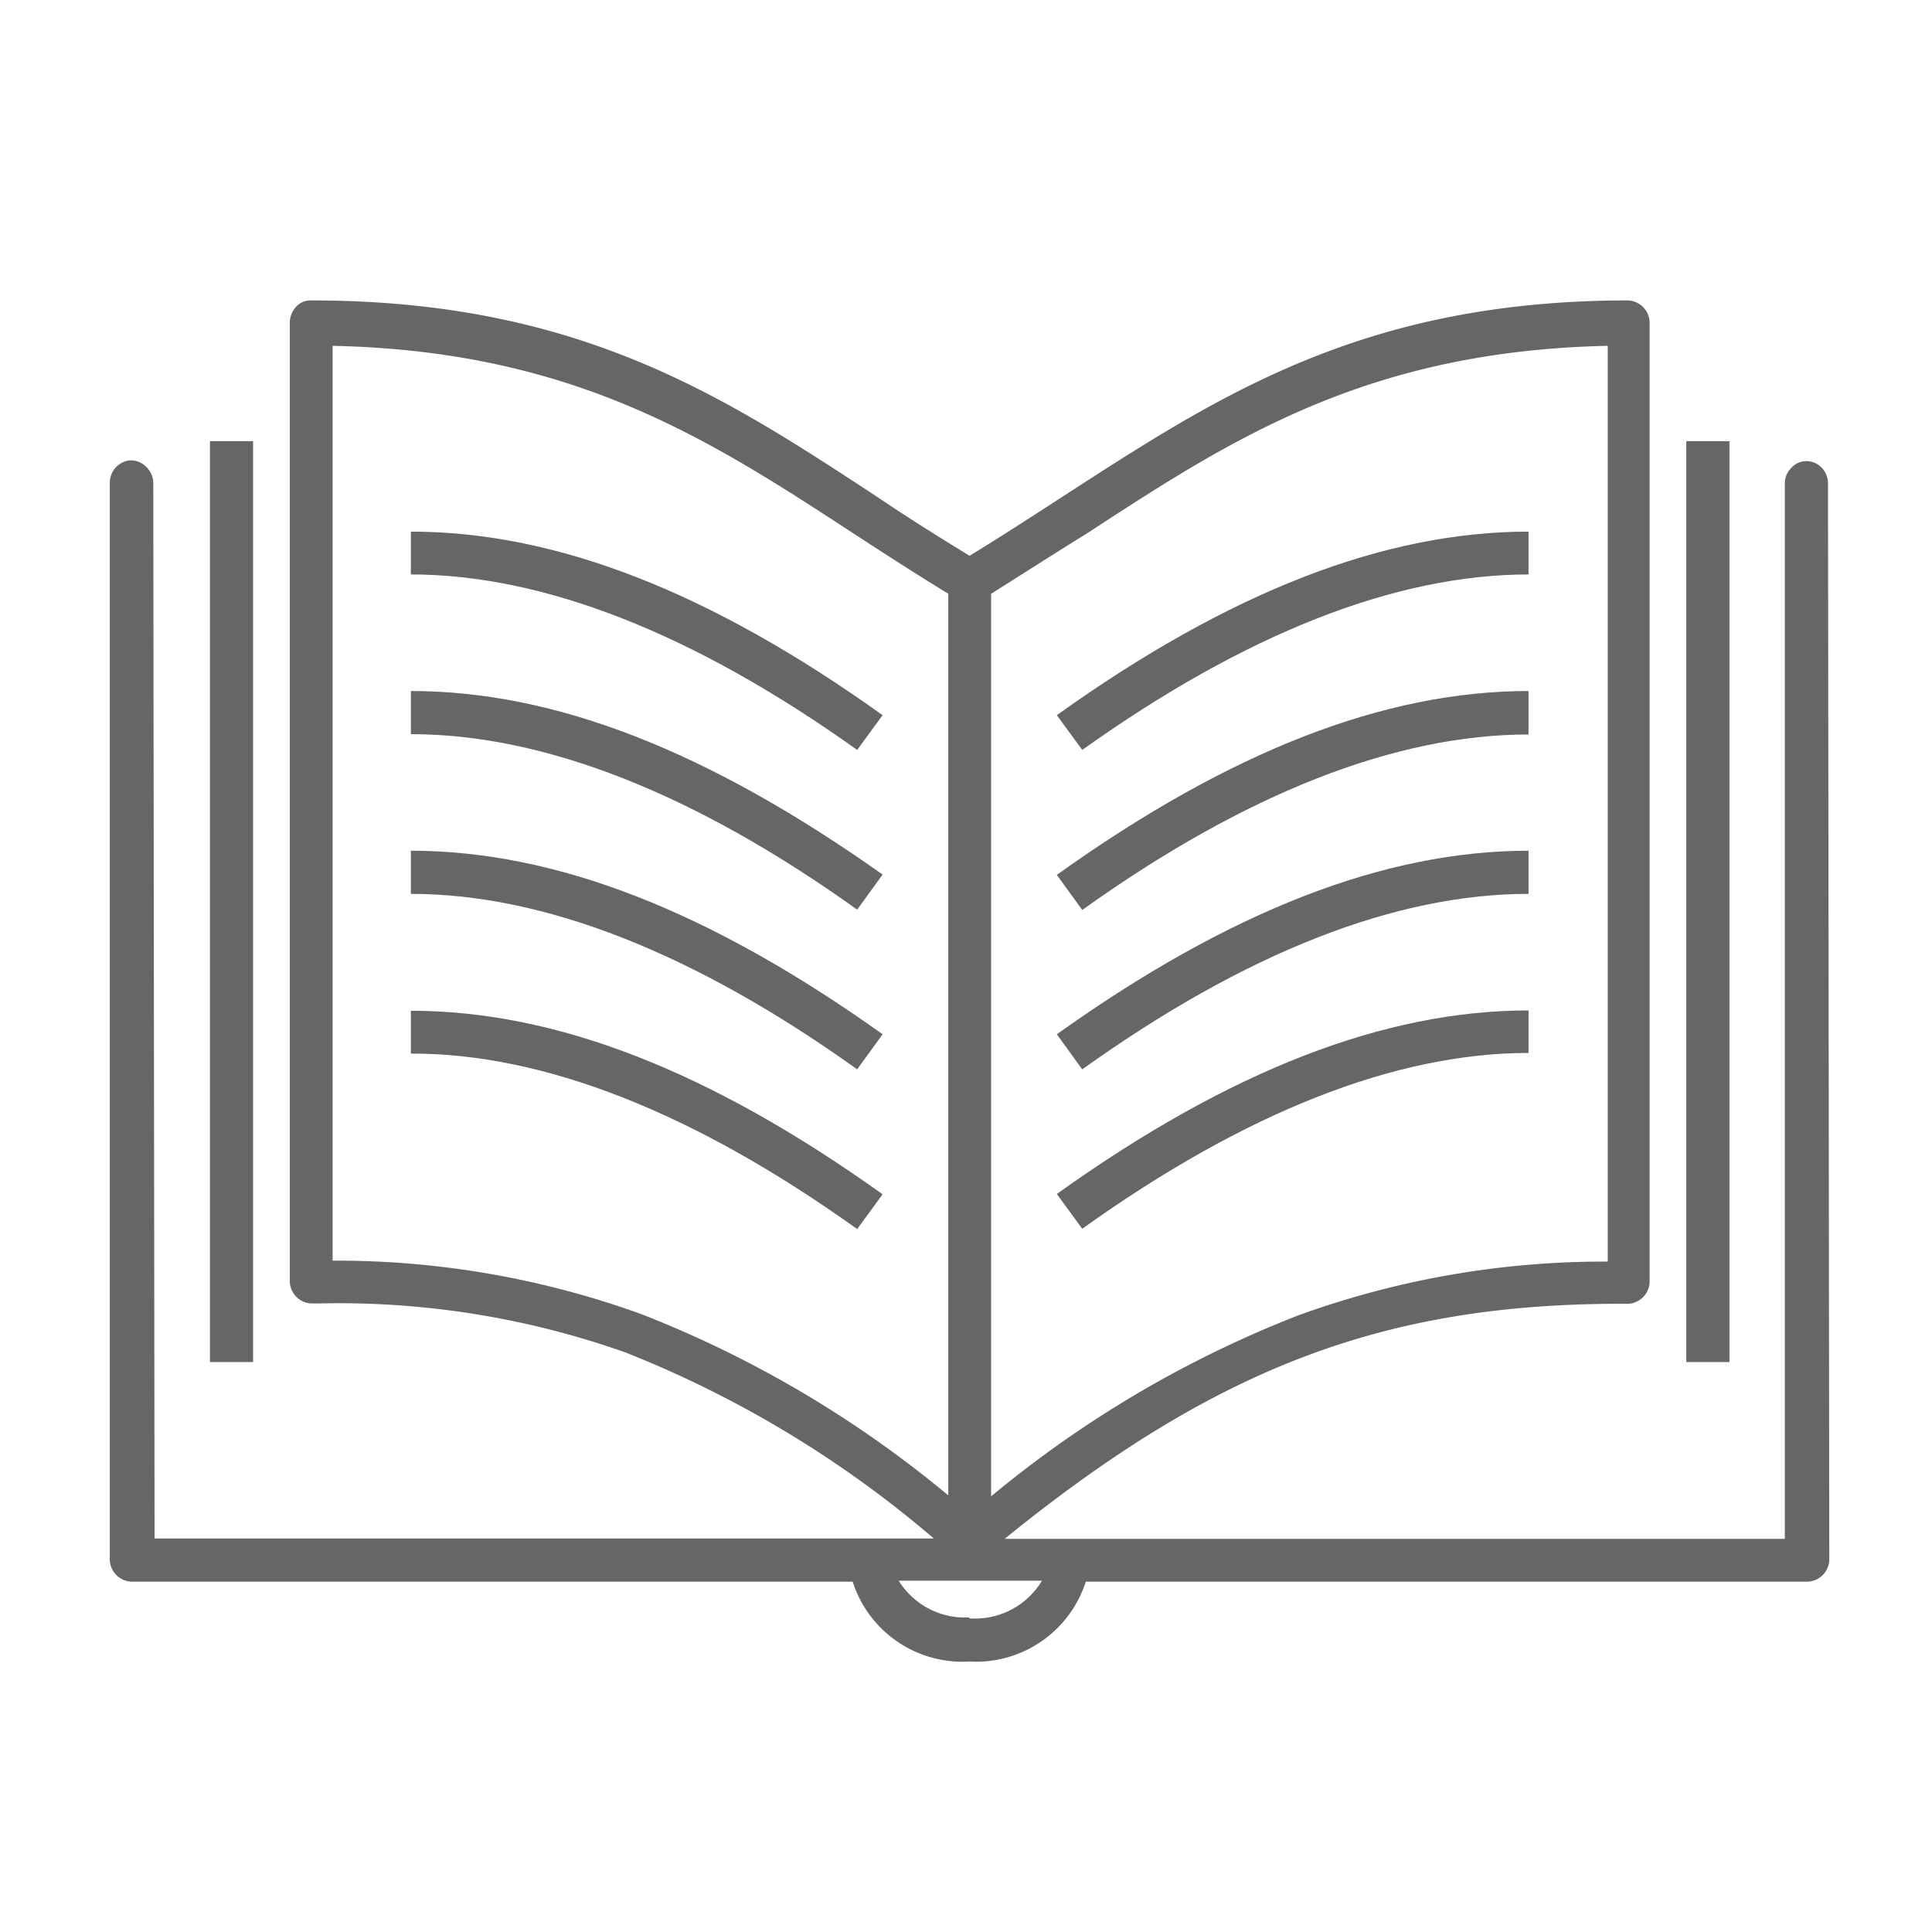
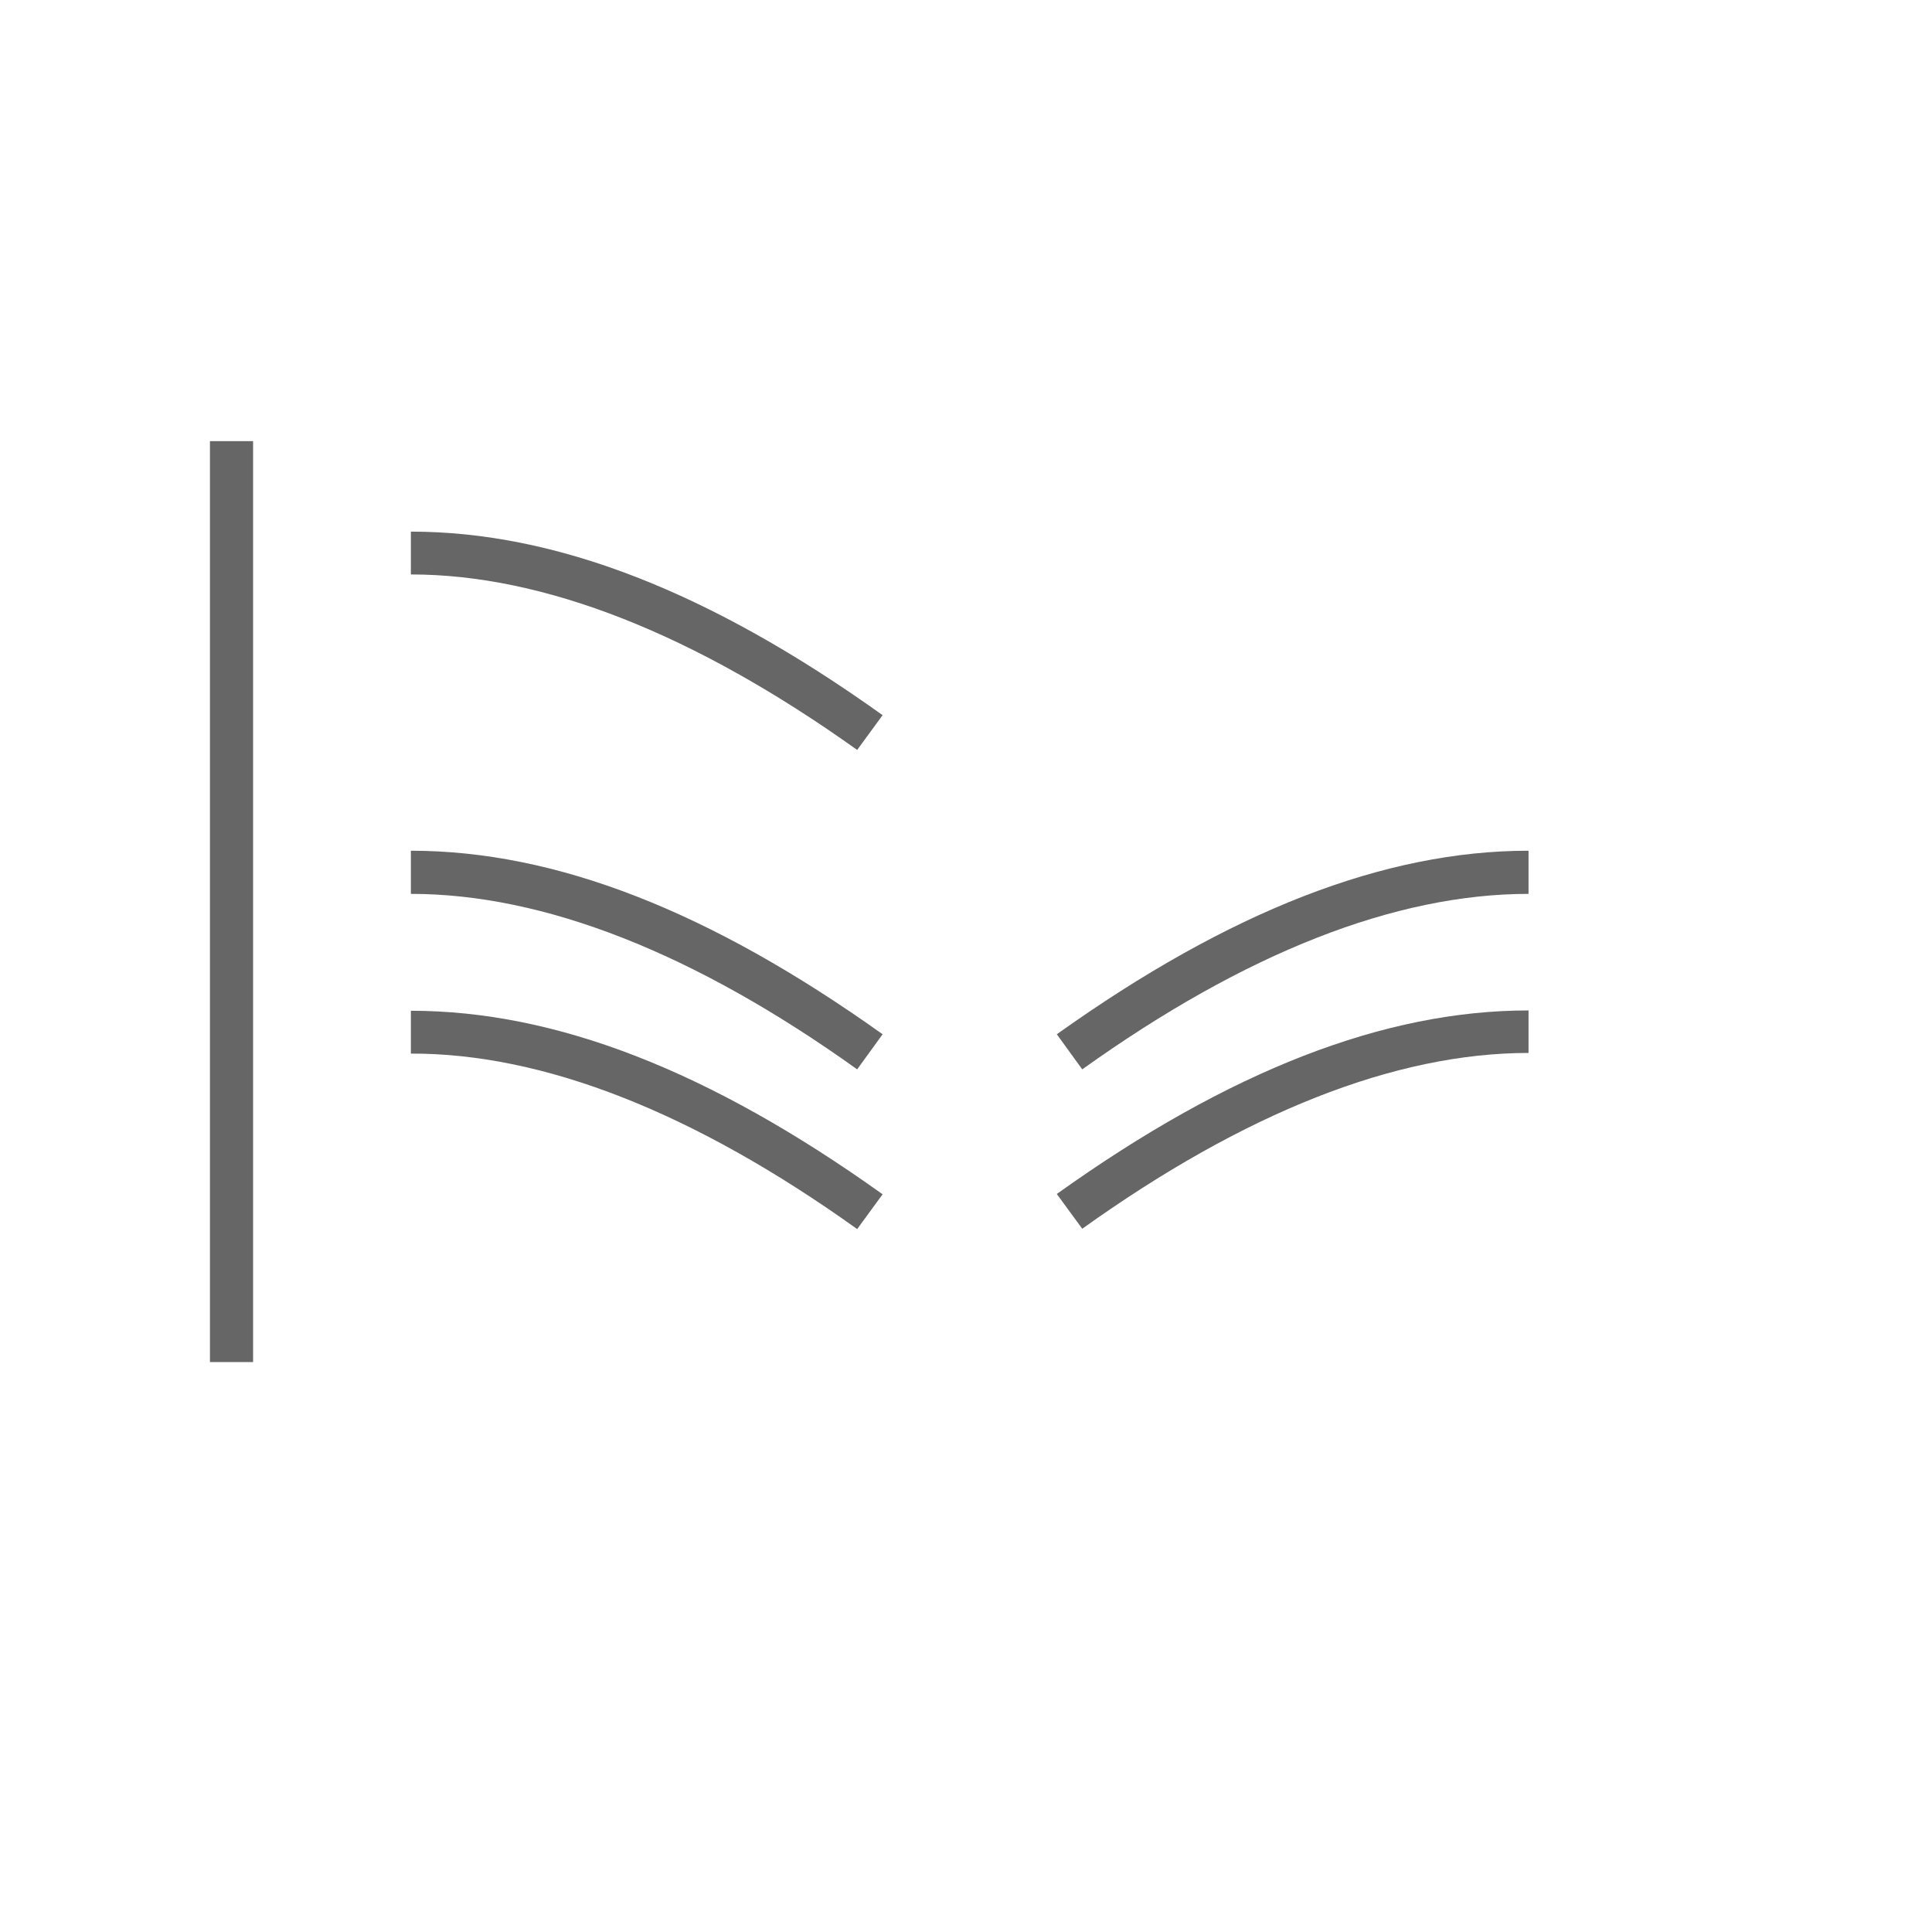
<svg xmlns="http://www.w3.org/2000/svg" id="Calque_1" data-name="Calque 1" width="60" height="60" viewBox="0 0 60 60">
  <defs>
    <style>
      .cls-1 {
        fill: #666666;
      }
    </style>
  </defs>
  <g>
-     <path class="cls-1" d="M26.62,28.25l0,0,.79-1.09,0,0C22,23.33,17.25,21.46,12.76,21.46h0V22.8h0C16.89,22.8,21.56,24.63,26.62,28.25Z" />
    <path class="cls-1" d="M26.62,23.29l0,0,.79-1.08,0,0c-5.37-3.84-10.16-5.7-14.65-5.7h0v1.33h0C16.89,17.84,21.56,19.68,26.62,23.29Z" />
-     <rect class="cls-1" x="52.37" y="13.7" width="1.34" height="28.6" />
    <rect class="cls-1" x="6.52" y="13.7" width="1.34" height="28.6" />
    <path class="cls-1" d="M26.62,38.17l0,0,.79-1.08,0,0c-5.37-3.84-10.16-5.7-14.65-5.7h0v1.33h0C16.89,32.71,21.56,34.55,26.62,38.17Z" />
    <path class="cls-1" d="M26.62,33.21l0,0,.79-1.09,0,0c-5.37-3.83-10.16-5.7-14.65-5.7h0v1.34h0C16.89,27.76,21.56,29.59,26.62,33.21Z" />
    <path class="cls-1" d="M32.82,37.08l0,0,.79,1.08,0,0c5.06-3.62,9.73-5.46,13.86-5.46h0V31.38h0C43,31.38,38.19,33.24,32.82,37.08Z" />
-     <path class="cls-1" d="M32.82,22.21l0,0,.79,1.08,0,0c5.06-3.61,9.73-5.45,13.86-5.45h0V16.51h0C43,16.51,38.19,18.37,32.82,22.21Z" />
-     <path class="cls-1" d="M56.77,15a.71.71,0,0,0-.2-.48.67.67,0,0,0-.47-.2.64.64,0,0,0-.47.21.67.67,0,0,0-.2.47l0,32.79H31.2c6.55-5.31,11.77-7.3,19.15-7.3h.21a.7.7,0,0,0,.67-.67V10a.7.7,0,0,0-.67-.67c-8.26,0-12.77,3-17.54,6.08-.94.61-1.91,1.24-2.91,1.85-1-.61-2-1.24-2.9-1.85-4.77-3.13-9.28-6.08-17.54-6.08h0a.61.61,0,0,0-.45.17A.75.75,0,0,0,9,10V39.81a.7.7,0,0,0,.67.67h.22A26.7,26.7,0,0,1,19.42,42,33.86,33.86,0,0,1,29,47.78H4.8L4.76,15a.69.69,0,0,0-.23-.51A.66.66,0,0,0,4,14.3a.7.7,0,0,0-.59.69l0,33.46a.7.7,0,0,0,.67.67h22.4A3.58,3.58,0,0,0,30.1,51.6a3.58,3.58,0,0,0,3.62-2.48H56.14a.7.7,0,0,0,.67-.67ZM29.45,18.44v28a34.54,34.54,0,0,0-9.51-5.62,27.82,27.82,0,0,0-9.61-1.67V10.74c7.48.16,11.69,2.9,16.15,5.81C27.43,17.17,28.42,17.81,29.45,18.44Zm1.33,28v-28c1-.63,2-1.27,3-1.89,4.46-2.91,8.67-5.65,16.15-5.81V39.18a27.82,27.82,0,0,0-9.61,1.67A34.54,34.54,0,0,0,30.78,46.47Zm-.68,3.79a2.42,2.42,0,0,1-2.19-1.14h4.45A2.43,2.43,0,0,1,30.1,50.26Z" />
-     <path class="cls-1" d="M32.82,27.17l0,0,.79,1.09,0,0c5.06-3.62,9.73-5.45,13.86-5.45h0V21.46h0C43,21.46,38.19,23.33,32.82,27.17Z" />
    <path class="cls-1" d="M32.82,32.12l0,0,.79,1.09,0,0c5.06-3.62,9.72-5.45,13.86-5.45h0V26.42h0C43,26.42,38.19,28.29,32.82,32.12Z" />
  </g>
</svg>